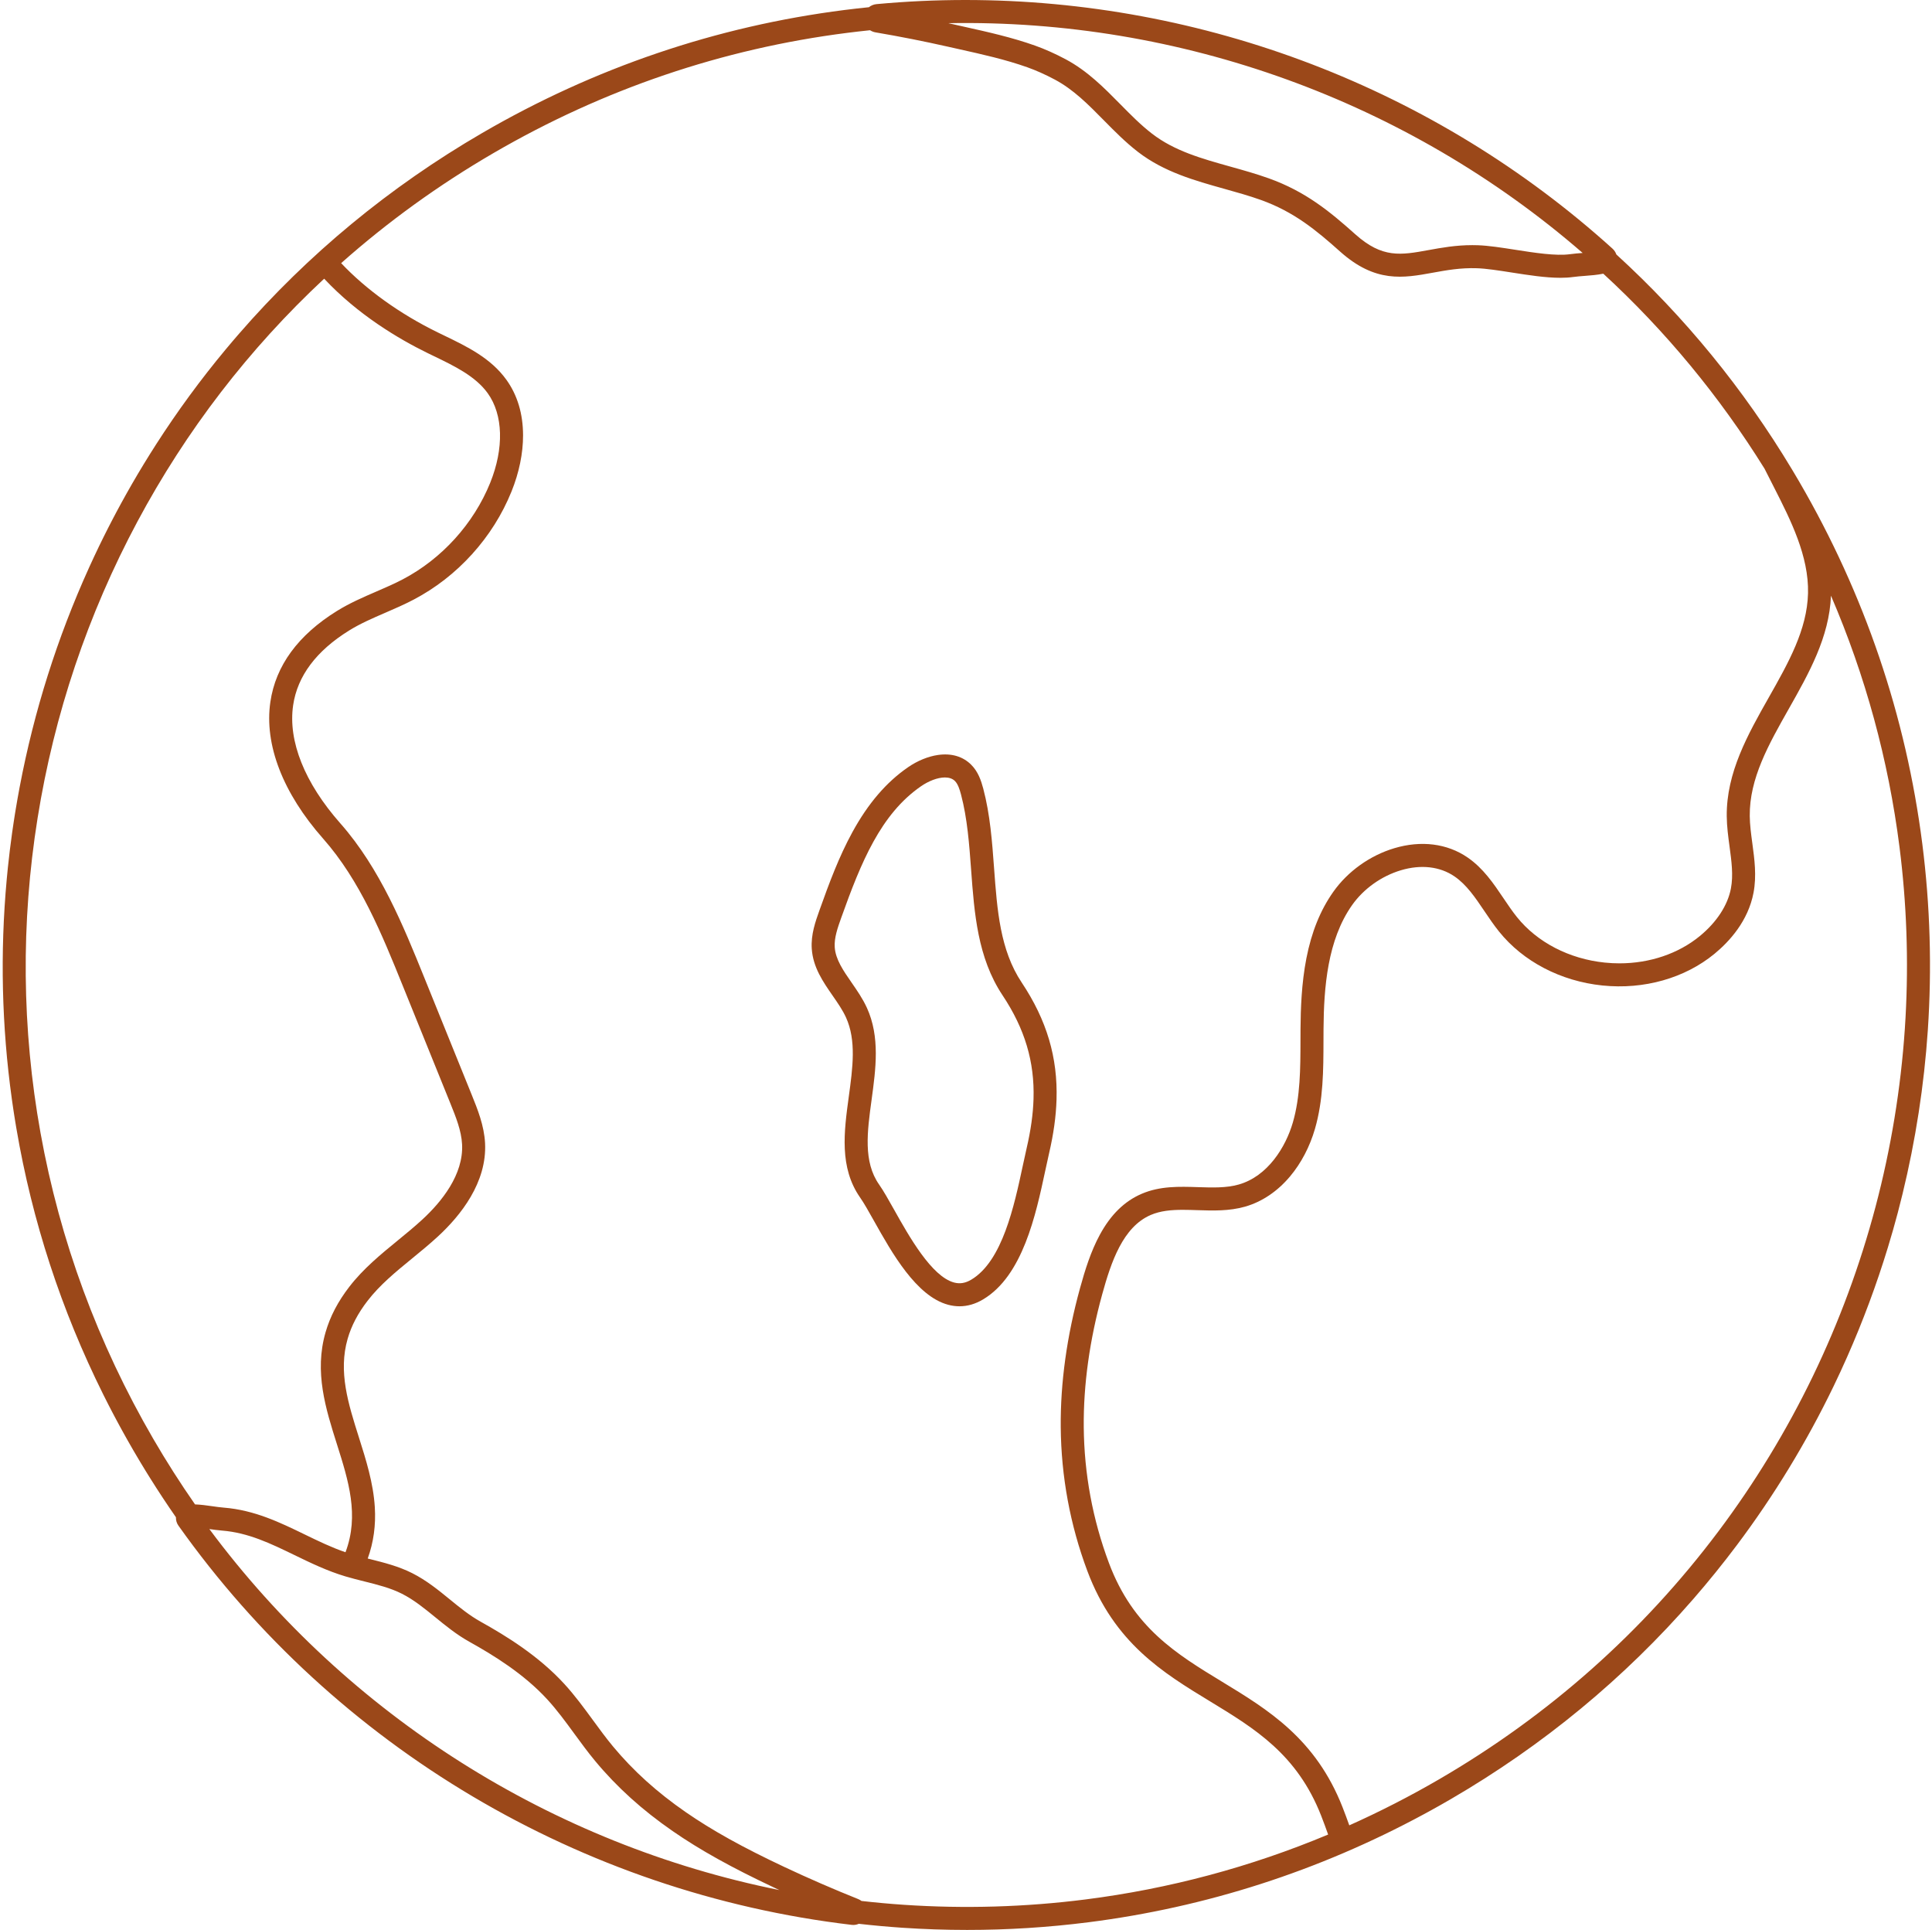
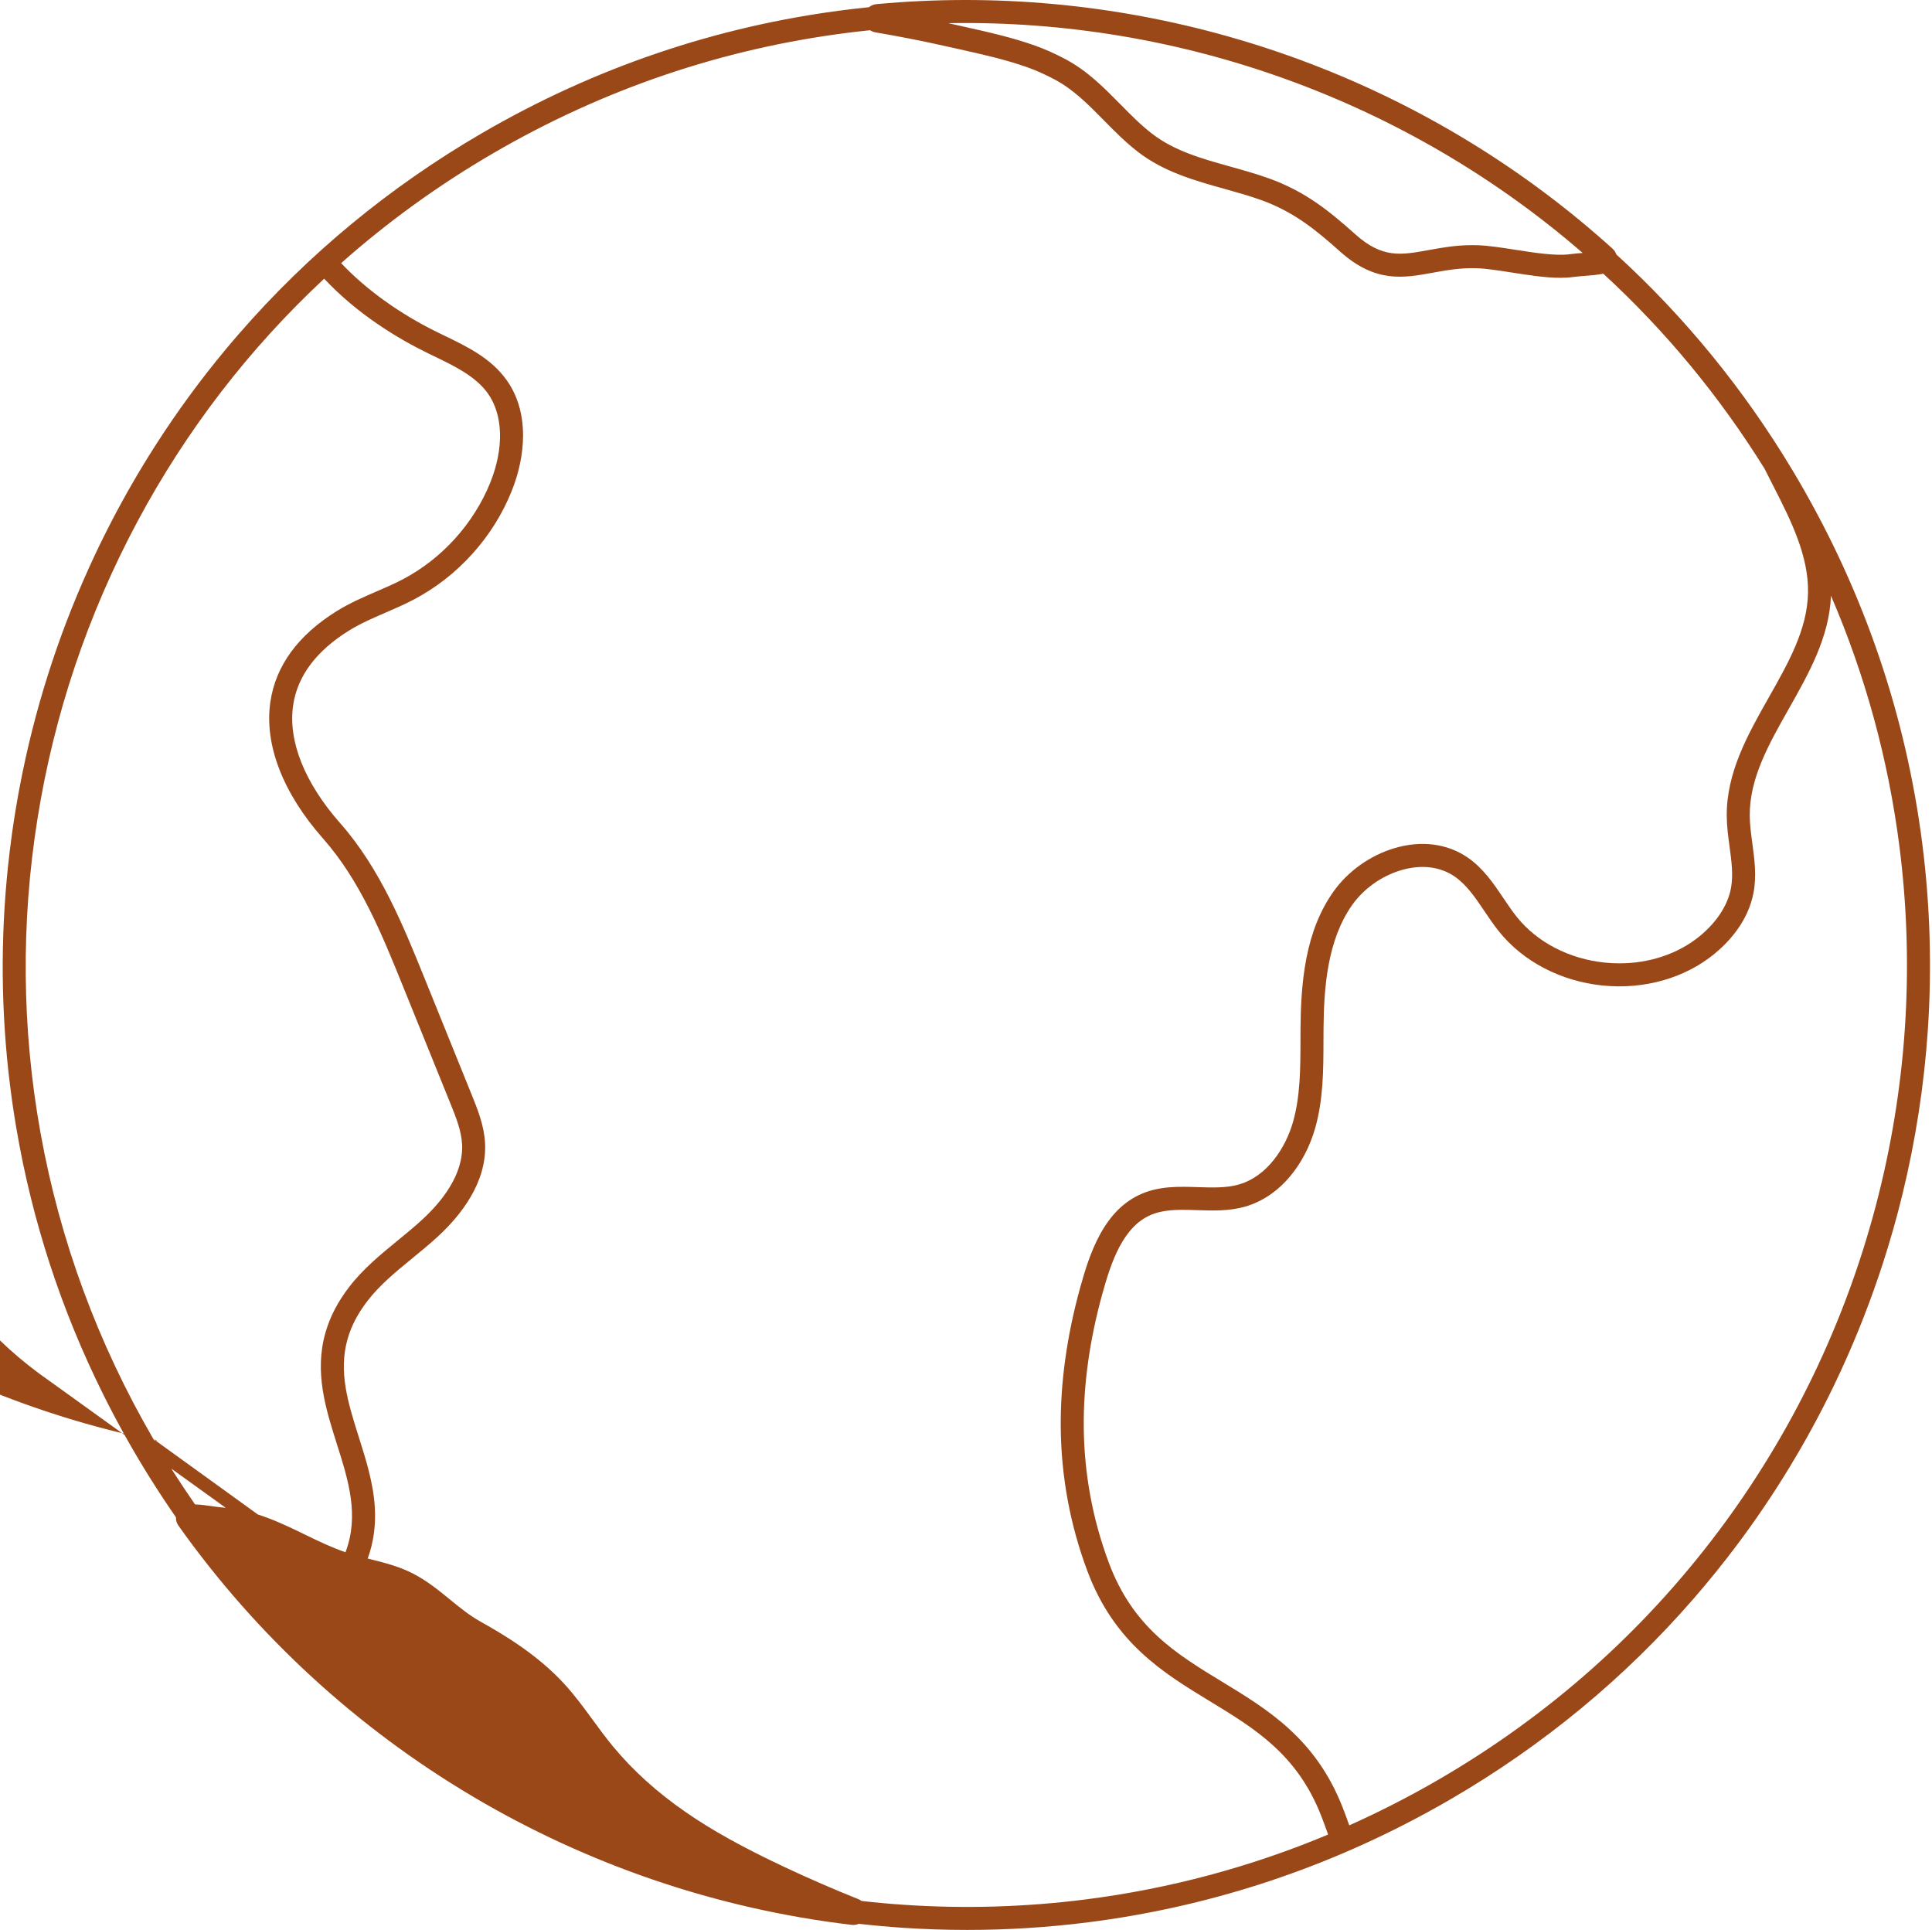
<svg xmlns="http://www.w3.org/2000/svg" baseProfile="basic" fill="#9b4819" height="2934.5" preserveAspectRatio="xMidYMid meet" version="1" viewBox="-4.1 0.0 2938.1 2934.5" width="2938.1" zoomAndPan="magnify">
  <g id="change1_1">
-     <path d="M2919.299,1283.439c-24.754-194.579-87.719-379.938-187.145-550.929c-0.021-0.037-0.043-0.073-0.064-0.109 c-2.409-4.143-4.907-8.367-7.444-12.624c-1.157-1.945-2.315-3.889-3.48-5.828c-0.053-0.088-0.108-0.178-0.162-0.267 c-73.558-122.388-163.026-231.824-267.029-326.783c-1.176-3.342-3.168-6.406-5.903-8.879C2178.293,134.14,1825.806,0,1464.079,0 c-44.924,0-90.063,2.074-135.13,6.263c-4.462,0.415-8.463,2.121-11.684,4.721c-12.482,1.259-24.941,2.668-37.368,4.249 c-194.579,24.754-379.938,87.719-550.929,187.146C588.353,284.141,464.38,386.563,359.274,507.603 c-0.673,0.773-1.34,1.551-2.011,2.326c-2.67,3.088-5.337,6.178-7.982,9.29c-2.268,2.665-4.515,5.346-6.764,8.027 c-1.165,1.391-2.342,2.77-3.502,4.165c-38.133,45.808-73.404,93.951-105.708,144.238c-0.084,0.132-0.169,0.264-0.254,0.396 c-3.039,4.733-6.052,9.486-9.037,14.257c-0.179,0.286-0.358,0.57-0.537,0.856c-2.948,4.719-5.872,9.455-8.769,14.21 c-0.154,0.253-0.31,0.504-0.464,0.757c-6.062,9.968-12.019,20.011-17.852,30.139c-0.414,0.718-0.818,1.442-1.231,2.162 c-2.288,3.989-4.564,7.987-6.817,12c-1.306,2.325-2.592,4.661-3.885,6.993c-1.331,2.401-2.663,4.8-3.981,7.209 c-1.53,2.796-3.042,5.601-4.554,8.406c-0.651,1.21-1.315,2.413-1.963,3.625c-0.404,0.755-0.797,1.515-1.199,2.271 c-1.567,2.94-3.122,5.887-4.668,8.837c-0.948,1.809-1.89,3.62-2.83,5.432c-1.578,3.041-3.15,6.085-4.706,9.136 c-0.913,1.79-1.814,3.585-2.72,5.378c-1.531,3.032-3.062,6.063-4.571,9.106c-1.076,2.168-2.132,4.344-3.197,6.517 c-1.173,2.394-2.363,4.78-3.522,7.18c-0.125,0.257-0.245,0.518-0.369,0.775c-2.348,4.864-4.665,9.741-6.957,14.628 c-0.392,0.836-0.775,1.677-1.166,2.514c-2.082,4.459-4.142,8.926-6.178,13.403c-0.238,0.525-0.474,1.052-0.711,1.578 c-48.205,106.34-83.489,217.849-105.313,332.949c-0.167,0.878-0.327,1.757-0.492,2.636c-0.858,4.574-1.698,9.152-2.514,13.737 c-0.24,1.35-0.476,2.699-0.712,4.05c-0.734,4.19-1.451,8.386-2.149,12.585c-0.244,1.464-0.487,2.927-0.727,4.392 c-0.249,1.522-0.511,3.042-0.755,4.565c-0.437,2.73-0.846,5.463-1.268,8.195c-0.202,1.307-0.408,2.613-0.606,3.921 c-0.754,4.972-1.481,9.945-2.184,14.92c-0.074,0.524-0.153,1.047-0.226,1.572c-2.423,17.292-4.531,34.6-6.335,51.918 c-0.021,0.2-0.04,0.4-0.061,0.6c-0.58,5.588-1.125,11.176-1.64,16.766c-0.022,0.244-0.044,0.488-0.066,0.732 c-10.23,111.562-7.634,223.464,7.785,334.265c0.233,1.68,0.477,3.357,0.716,5.036c0.526,3.685,1.062,7.369,1.616,11.051 c0.386,2.574,0.78,5.146,1.18,7.717c0.397,2.545,0.803,5.089,1.214,7.632c0.543,3.377,1.091,6.753,1.657,10.125 c0.175,1.038,0.358,2.075,0.536,3.113c23.942,140.584,68.145,275.965,131.937,404.141c0.145,0.291,0.287,0.583,0.431,0.873 c1.855,3.722,3.737,7.435,5.625,11.146c0.782,1.537,1.562,3.075,2.349,4.61c1.61,3.136,3.235,6.267,4.87,9.394 c1.116,2.137,2.237,4.273,3.365,6.406c1.449,2.741,2.903,5.479,4.37,8.213c1.388,2.588,2.79,5.17,4.194,7.751 c1.291,2.372,2.579,4.746,3.884,7.112c1.731,3.142,3.485,6.274,5.24,9.406c1.042,1.859,2.074,3.723,3.125,5.579 c2.833,5.005,5.692,9.999,8.586,14.978c0.012,0.02,0.023,0.04,0.035,0.061c0.004,0.007,0.008,0.014,0.013,0.021 c2.705,4.652,5.444,9.283,8.199,13.903c0.764,1.282,1.528,2.563,2.296,3.842c2.563,4.27,5.14,8.531,7.745,12.773 c1.074,1.751,2.162,3.491,3.243,5.236c1.498,2.417,3,4.83,4.511,7.237c12.443,19.844,25.318,39.331,38.61,58.461 c-0.183,4.44,1.081,8.898,3.742,12.648c239.266,337.182,612.444,558.459,1023.849,607.093c0.84,0.099,1.673,0.148,2.497,0.148 c2.941,0,5.757-0.623,8.31-1.762c22.029,2.497,44.096,4.511,66.169,6.003c32.812,2.217,65.726,3.324,98.65,3.324 c61.714,0,123.441-3.891,184.424-11.649c178.979-22.769,350.147-77.895,509.519-163.962c1.625-0.876,3.248-1.753,4.869-2.635 c2.27-1.237,4.54-2.472,6.805-3.722c4.052-2.232,8.089-4.483,12.116-6.75c1.23-0.694,2.459-1.392,3.688-2.089 c4.646-2.634,9.28-5.283,13.889-7.962c0.015-0.009,0.03-0.017,0.045-0.026c140.38-81.627,264.177-183.843,369.17-304.619 c22.894-26.336,44.91-53.539,65.992-81.62c56.598-75.391,106.143-156.778,147.257-241.901c7.09-14.68,13.925-29.5,20.53-44.433 c23.935-54.108,44.664-109.792,61.946-166.441c5.342-17.51,10.366-35.109,15.044-52.785c2.487-9.396,4.858-18.827,7.158-28.278 c19.895-81.72,32.847-165.373,38.505-249.105C2933.997,1472.198,2931.196,1376.957,2919.299,1283.439z M229.092,2187.97 C144.7,2042.835,86.973,1886.242,57.513,1722.541c-28.468-158.191-29.964-319.242-4.446-478.68 c25.305-158.106,76.364-309.742,151.758-450.693c74.075-138.484,169.579-262.679,284.042-369.41 C540.17,478.507,601.86,515.18,646.07,536.796c3.328,1.627,6.68,3.246,10.043,4.87c30.917,14.93,62.887,30.368,81.468,56.207 c23.601,32.817,25.003,83.774,3.753,136.308c-25.097,62.042-73.473,115.47-132.726,146.585 c-12.98,6.816-26.372,12.609-40.549,18.742c-19.896,8.607-40.469,17.507-59.729,29.454 c-59.095,36.658-93.167,83.184-101.267,138.287c-9.518,64.74,18.943,138.541,80.14,207.806 c56.5,63.951,89.455,145.37,121.325,224.107l72.277,178.567c8.229,20.33,16.738,41.353,17.803,62.272 c2.351,46.195-31.456,87.547-60.229,114.103c-11.957,11.034-25.021,21.725-37.653,32.063 c-25.764,21.083-52.405,42.885-73.626,70.41c-17.338,22.487-29.147,45.112-36.103,69.166 c-17.473,60.423,0.193,116.222,17.278,170.184c17.527,55.359,34.226,108.119,13.038,164.267 c-21.205-7.243-41.17-16.927-62.14-27.103c-37.486-18.192-76.248-37.004-122.826-40.729c-5.705-0.456-11.512-1.282-17.661-2.156 c-8.488-1.208-17.192-2.438-26.181-2.762C270.069,2255.225,248.903,2222.04,229.092,2187.97z M1174.22,2870.599 c2.313,1.088,4.631,2.172,6.953,3.253c-345.756-69.538-655.83-265.024-866.913-548.921c6.245,0.888,12.696,1.795,19.297,2.322 c40.012,3.2,74.17,19.777,110.334,37.328c24.437,11.86,49.706,24.123,77.47,32.373c9.518,2.828,19.158,5.238,28.482,7.569 c20.465,5.116,39.796,9.949,57.169,18.72c18.267,9.222,34.089,22.126,50.84,35.788c15.939,13,32.421,26.442,51.914,37.312 c36.301,20.244,82.577,48.508,118.508,87.708c14.766,16.11,27.586,33.636,41.158,52.193c10.081,13.781,20.503,28.032,31.762,41.583 c32.807,39.488,71.285,74.265,117.631,106.317C1060.682,2813.091,1108.608,2839.754,1174.22,2870.599z M1306.016,2890.412 c-1.487-1.146-3.158-2.112-4.996-2.847c-37.712-15.095-75.364-31.46-111.911-48.64c-63.794-29.99-110.172-55.762-150.375-83.567 c0,0,0,0,0,0c-43.691-30.216-79.875-62.893-110.619-99.897c-10.567-12.719-20.666-26.526-30.433-39.879 c-13.537-18.507-27.534-37.644-43.607-55.18c-39.316-42.892-88.663-73.101-127.262-94.626c-16.805-9.372-31.394-21.27-46.84-33.867 c-17.464-14.243-35.523-28.971-57.188-39.909c-20.865-10.534-43.024-16.073-64.455-21.431c-1.087-0.272-2.145-0.539-3.219-0.808 c8.929-24.762,12.476-50.618,10.777-78.163c-2.271-36.821-13.443-72.108-24.248-106.233 c-16.226-51.249-31.552-99.655-17.024-149.896c5.714-19.758,15.592-38.572,30.199-57.519c18.772-24.349,42.72-43.946,68.074-64.694 c13.03-10.662,26.503-21.688,39.225-33.429c34.271-31.629,74.487-81.871,71.447-141.603c-1.364-26.808-11.432-51.681-20.314-73.625 l-72.277-178.567c-31.439-77.672-67.072-165.708-127.539-234.149c-54.256-61.409-79.735-125.172-71.741-179.541 c6.532-44.432,35.16-82.664,85.088-113.635c17.071-10.589,35.581-18.596,55.176-27.073c14.149-6.121,28.779-12.449,42.925-19.878 c33.282-17.477,63.194-40.737,88.906-69.134c25.713-28.398,45.897-60.466,59.994-95.314c11.543-28.537,17.618-58.083,17.567-85.442 c-0.062-32.715-8.59-61.12-25.351-84.425c-23.772-33.056-59.812-50.459-94.664-67.29c-3.312-1.599-6.612-3.193-9.889-4.795 c-57.355-28.043-108.833-65.037-146.747-105.247c70.956-62.975,148.409-118.945,231.864-167.472 c166.92-97.059,347.846-158.522,537.753-182.683c5.075-0.646,10.156-1.253,15.241-1.844c1.211-0.141,2.422-0.281,3.634-0.418 c5.044-0.573,10.092-1.126,15.146-1.645c0.237-0.024,0.474-0.046,0.711-0.07c2.433,1.577,5.218,2.707,8.277,3.226 c36.93,6.273,74.08,13.621,110.419,21.84c5.745,1.299,11.502,2.582,17.266,3.866c34.424,7.669,70.019,15.6,103.197,27.39 c13.401,4.765,27.472,11.058,41.821,18.705c28.419,15.146,50.832,37.878,74.561,61.946c16.183,16.413,32.916,33.385,51.96,48.077 c39.45,30.434,86.226,43.501,131.46,56.138c18.503,5.169,37.635,10.514,55.512,16.917c50.27,18.003,84.195,46.125,120.238,78.327 c53.855,48.118,96.205,40.41,141.041,32.25c20.674-3.763,42.056-7.654,67.188-6.804c14.426,0.488,33.129,3.413,52.931,6.509 c25.324,3.96,51.307,8.024,73.953,8.023c6.769,0,13.243-0.363,19.307-1.201c5.671-0.783,11.521-1.227,17.715-1.697 c9.198-0.698,18.668-1.421,28.228-3.334c94.477,86.886,176.549,186.108,245.166,296.414l14.903,29.326 c24.688,48.583,52.671,103.648,51.264,160.194c-1.378,55.4-29.697,105.443-59.678,158.423 c-31.754,56.113-64.589,114.136-63.92,180.539c0.158,15.699,2.238,31.1,4.25,45.993c3.035,22.467,5.902,43.688,2.094,63.823 c-4.841,25.595-21.598,51.285-47.187,72.338c-32.699,26.903-76.342,41.56-122.309,41.559c-7.412,0-14.892-0.382-22.388-1.154 c-53.986-5.564-102.613-30.739-133.414-69.068c-7.187-8.943-13.692-18.589-20.58-28.801 c-15.133-22.437-30.782-45.637-54.672-62.007c-30.993-21.236-70.531-26.222-111.332-14.037 c-37.073,11.072-70.923,35.282-92.871,66.423c-19.646,27.876-33.007,60.916-40.845,101.007 c-7.479,38.258-8.701,77.247-8.931,106.939c-0.047,6.156-0.061,12.326-0.075,18.503c-0.092,41.728-0.187,84.877-11.58,124.14 c-10.85,37.394-38.167,81.817-82.298,94.356c-19.006,5.4-39.894,4.717-62.008,3.992c-28.352-0.928-57.669-1.888-85.658,10.155 c-26.126,11.242-46.906,31.573-63.527,62.157c-13.84,25.467-22.664,54.063-30.138,81.173 c-20.086,72.857-29.966,144.037-29.365,211.562c0.669,75.084,14.282,148.618,40.462,218.559 c41.089,109.771,115.186,154.828,186.842,198.402c67.951,41.32,132.133,80.349,168.714,173.698 c3.829,9.77,7.336,19.374,10.63,28.675c-117.934,49.372-241.435,82.458-368.996,98.686 c-91.276,11.612-184.236,14.346-276.298,8.125C1348.906,2894.795,1327.444,2892.836,1306.016,2890.412z M2383.386,386.513 c-21.25,2.935-54.091-2.2-83.065-6.731c-20.881-3.266-40.604-6.35-57.155-6.91c-2.759-0.093-5.473-0.137-8.151-0.137 c-25.352,0-47.092,3.956-66.487,7.486c-42.366,7.711-70.354,12.805-111.454-23.916c-38.829-34.691-75.543-65.045-131.756-85.177 c-19.055-6.824-38.8-12.34-57.895-17.675c-43.941-12.275-85.445-23.87-119.499-50.141c-17.166-13.242-32.345-28.638-48.415-44.938 c-24.528-24.877-49.891-50.602-83.023-68.26c0,0,0,0,0,0c-15.869-8.457-31.533-15.454-46.56-20.796 c-35.198-12.508-71.856-20.675-107.308-28.573c-5.727-1.276-11.448-2.551-17.156-3.842c-2.474-0.56-4.951-1.115-7.432-1.667 c352.449-6.43,697.781,117.917,964.705,349.389C2396.444,385.103,2389.948,385.606,2383.386,386.513z M2047.843,2775.439 c-3.162-8.881-6.534-18.056-10.215-27.449c-40.891-104.346-113.194-148.313-183.116-190.833 c-69.633-42.344-135.405-82.339-172.248-180.767c-24.744-66.104-37.61-135.614-38.242-206.601 c-0.573-64.276,8.884-132.221,28.107-201.948c13.431-48.716,31.314-102.219,73.757-120.482c14.792-6.364,31.302-7.806,48.822-7.806 c7.134,0,14.436,0.239,21.856,0.482c23.824,0.78,48.46,1.587,72.719-5.306c25.642-7.286,49.314-23.189,68.458-45.991 c16.911-20.144,30.012-45.137,37.888-72.279c12.769-44.003,12.869-89.662,12.966-133.816c0.013-6.113,0.027-12.218,0.074-18.31 c0.488-63.244,6.024-135.044,43.385-188.053c17.511-24.846,44.585-44.182,74.278-53.05c30.474-9.101,59.429-5.772,81.533,9.373 c18.387,12.599,31.527,32.081,45.439,52.706c6.986,10.358,14.211,21.07,22.313,31.153c36.62,45.57,93.883,75.443,157.109,81.959 c63.226,6.517,125.379-11.049,170.523-48.192c22.571-18.57,51.187-49.756,59.339-92.862c4.861-25.705,1.475-50.771-1.799-75.011 c-1.955-14.47-3.801-28.138-3.937-41.661c-0.574-56.998,28.549-108.462,59.383-162.948c30.336-53.607,61.69-109.01,64.119-172.008 c52.463,121.883,87.395,249.817,104.226,382.117c10.886,85.571,13.969,172.623,9.186,259.027 c-0.319,5.76-0.673,11.518-1.062,17.272c-6.162,91.192-21.16,182.299-44.579,270.788c-23.418,88.488-55.448,175.087-95.201,257.391 c-40.132,83.088-88.49,162.526-143.731,236.11c-114.934,153.096-257.845,279.936-424.765,376.995 C2140.321,2731.086,2094.454,2754.59,2047.843,2775.439z" />
-     <path d="M1585.531,1779.838c1.999-9.339,3.886-18.16,5.735-26.114c6.849-29.462,10.562-56.119,11.354-81.494 c2.006-64.352-14.843-121.04-53.026-178.398c-32.814-49.295-37.252-109.786-41.951-173.828 c-2.938-40.05-5.976-81.463-16.438-120.885c-3.363-12.674-7.903-25.837-18.257-36.241c-12.65-12.711-30.139-17.88-50.577-14.946 c-15.043,2.16-31.203,8.772-45.504,18.619c-33.076,22.774-60.759,55.046-84.632,98.656 c-20.391,37.249-35.281,77.305-49.989,118.494c-6.245,17.487-13.322,37.307-11.834,59.021c1.93,28.162,17.097,50.05,31.765,71.218 c7.799,11.254,15.165,21.884,20.229,32.983c15.975,35.012,10.296,76.595,4.284,120.62c-7.236,52.985-14.718,107.774,17.434,153.611 c5.734,8.173,12.84,20.84,21.069,35.506c27.062,48.234,64.124,114.293,112.599,127.236c5.79,1.546,11.555,2.318,17.284,2.318 c12.194,0,24.219-3.5,35.924-10.479C1551.318,1939.723,1571.093,1847.312,1585.531,1779.838z M1446.819,1950.082 c-34.206-9.133-68.446-70.163-91.104-110.546c-8.69-15.49-16.196-28.868-22.939-38.481c-24.27-34.601-18.023-80.345-11.409-128.776 c6.422-47.025,13.063-95.65-7.12-139.884c-6.361-13.939-14.974-26.369-23.303-38.389c-12.52-18.067-24.344-35.132-25.615-53.676 c-0.989-14.428,4.536-29.898,9.877-44.858c30.162-84.467,60.125-157.826,121.509-200.093c11.285-7.771,24.999-13.251,36.175-13.251 c6.112,0,11.466,1.639,15.249,5.439c4.54,4.562,7.122,12.563,9.236,20.53c9.624,36.264,12.541,76.021,15.361,114.468 c4.823,65.735,9.809,133.709,47.722,190.662c33.956,51.008,48.947,101.187,47.178,157.913l0,0 c-0.718,23.046-4.14,47.468-10.461,74.66c-1.918,8.254-3.837,17.221-5.869,26.715c-13.092,61.182-31.022,144.973-78.269,173.181 C1464.039,1951.062,1455.707,1952.455,1446.819,1950.082z" />
+     <path d="M2919.299,1283.439c-24.754-194.579-87.719-379.938-187.145-550.929c-0.021-0.037-0.043-0.073-0.064-0.109 c-2.409-4.143-4.907-8.367-7.444-12.624c-1.157-1.945-2.315-3.889-3.48-5.828c-0.053-0.088-0.108-0.178-0.162-0.267 c-73.558-122.388-163.026-231.824-267.029-326.783c-1.176-3.342-3.168-6.406-5.903-8.879C2178.293,134.14,1825.806,0,1464.079,0 c-44.924,0-90.063,2.074-135.13,6.263c-4.462,0.415-8.463,2.121-11.684,4.721c-12.482,1.259-24.941,2.668-37.368,4.249 c-194.579,24.754-379.938,87.719-550.929,187.146C588.353,284.141,464.38,386.563,359.274,507.603 c-0.673,0.773-1.34,1.551-2.011,2.326c-2.67,3.088-5.337,6.178-7.982,9.29c-2.268,2.665-4.515,5.346-6.764,8.027 c-1.165,1.391-2.342,2.77-3.502,4.165c-38.133,45.808-73.404,93.951-105.708,144.238c-0.084,0.132-0.169,0.264-0.254,0.396 c-3.039,4.733-6.052,9.486-9.037,14.257c-0.179,0.286-0.358,0.57-0.537,0.856c-2.948,4.719-5.872,9.455-8.769,14.21 c-0.154,0.253-0.31,0.504-0.464,0.757c-6.062,9.968-12.019,20.011-17.852,30.139c-0.414,0.718-0.818,1.442-1.231,2.162 c-2.288,3.989-4.564,7.987-6.817,12c-1.306,2.325-2.592,4.661-3.885,6.993c-1.331,2.401-2.663,4.8-3.981,7.209 c-1.53,2.796-3.042,5.601-4.554,8.406c-0.651,1.21-1.315,2.413-1.963,3.625c-0.404,0.755-0.797,1.515-1.199,2.271 c-1.567,2.94-3.122,5.887-4.668,8.837c-0.948,1.809-1.89,3.62-2.83,5.432c-1.578,3.041-3.15,6.085-4.706,9.136 c-0.913,1.79-1.814,3.585-2.72,5.378c-1.531,3.032-3.062,6.063-4.571,9.106c-1.076,2.168-2.132,4.344-3.197,6.517 c-1.173,2.394-2.363,4.78-3.522,7.18c-0.125,0.257-0.245,0.518-0.369,0.775c-2.348,4.864-4.665,9.741-6.957,14.628 c-0.392,0.836-0.775,1.677-1.166,2.514c-2.082,4.459-4.142,8.926-6.178,13.403c-0.238,0.525-0.474,1.052-0.711,1.578 c-48.205,106.34-83.489,217.849-105.313,332.949c-0.167,0.878-0.327,1.757-0.492,2.636c-0.858,4.574-1.698,9.152-2.514,13.737 c-0.24,1.35-0.476,2.699-0.712,4.05c-0.734,4.19-1.451,8.386-2.149,12.585c-0.244,1.464-0.487,2.927-0.727,4.392 c-0.249,1.522-0.511,3.042-0.755,4.565c-0.437,2.73-0.846,5.463-1.268,8.195c-0.202,1.307-0.408,2.613-0.606,3.921 c-0.754,4.972-1.481,9.945-2.184,14.92c-0.074,0.524-0.153,1.047-0.226,1.572c-2.423,17.292-4.531,34.6-6.335,51.918 c-0.021,0.2-0.04,0.4-0.061,0.6c-0.58,5.588-1.125,11.176-1.64,16.766c-0.022,0.244-0.044,0.488-0.066,0.732 c-10.23,111.562-7.634,223.464,7.785,334.265c0.233,1.68,0.477,3.357,0.716,5.036c0.526,3.685,1.062,7.369,1.616,11.051 c0.386,2.574,0.78,5.146,1.18,7.717c0.397,2.545,0.803,5.089,1.214,7.632c0.543,3.377,1.091,6.753,1.657,10.125 c0.175,1.038,0.358,2.075,0.536,3.113c23.942,140.584,68.145,275.965,131.937,404.141c0.145,0.291,0.287,0.583,0.431,0.873 c1.855,3.722,3.737,7.435,5.625,11.146c0.782,1.537,1.562,3.075,2.349,4.61c1.61,3.136,3.235,6.267,4.87,9.394 c1.116,2.137,2.237,4.273,3.365,6.406c1.449,2.741,2.903,5.479,4.37,8.213c1.388,2.588,2.79,5.17,4.194,7.751 c1.291,2.372,2.579,4.746,3.884,7.112c1.731,3.142,3.485,6.274,5.24,9.406c1.042,1.859,2.074,3.723,3.125,5.579 c2.833,5.005,5.692,9.999,8.586,14.978c0.012,0.02,0.023,0.04,0.035,0.061c0.004,0.007,0.008,0.014,0.013,0.021 c2.705,4.652,5.444,9.283,8.199,13.903c0.764,1.282,1.528,2.563,2.296,3.842c2.563,4.27,5.14,8.531,7.745,12.773 c1.074,1.751,2.162,3.491,3.243,5.236c1.498,2.417,3,4.83,4.511,7.237c12.443,19.844,25.318,39.331,38.61,58.461 c-0.183,4.44,1.081,8.898,3.742,12.648c239.266,337.182,612.444,558.459,1023.849,607.093c0.84,0.099,1.673,0.148,2.497,0.148 c2.941,0,5.757-0.623,8.31-1.762c22.029,2.497,44.096,4.511,66.169,6.003c32.812,2.217,65.726,3.324,98.65,3.324 c61.714,0,123.441-3.891,184.424-11.649c178.979-22.769,350.147-77.895,509.519-163.962c1.625-0.876,3.248-1.753,4.869-2.635 c2.27-1.237,4.54-2.472,6.805-3.722c4.052-2.232,8.089-4.483,12.116-6.75c1.23-0.694,2.459-1.392,3.688-2.089 c4.646-2.634,9.28-5.283,13.889-7.962c0.015-0.009,0.03-0.017,0.045-0.026c140.38-81.627,264.177-183.843,369.17-304.619 c22.894-26.336,44.91-53.539,65.992-81.62c56.598-75.391,106.143-156.778,147.257-241.901c7.09-14.68,13.925-29.5,20.53-44.433 c23.935-54.108,44.664-109.792,61.946-166.441c5.342-17.51,10.366-35.109,15.044-52.785c2.487-9.396,4.858-18.827,7.158-28.278 c19.895-81.72,32.847-165.373,38.505-249.105C2933.997,1472.198,2931.196,1376.957,2919.299,1283.439z M229.092,2187.97 C144.7,2042.835,86.973,1886.242,57.513,1722.541c-28.468-158.191-29.964-319.242-4.446-478.68 c25.305-158.106,76.364-309.742,151.758-450.693c74.075-138.484,169.579-262.679,284.042-369.41 C540.17,478.507,601.86,515.18,646.07,536.796c3.328,1.627,6.68,3.246,10.043,4.87c30.917,14.93,62.887,30.368,81.468,56.207 c23.601,32.817,25.003,83.774,3.753,136.308c-25.097,62.042-73.473,115.47-132.726,146.585 c-12.98,6.816-26.372,12.609-40.549,18.742c-19.896,8.607-40.469,17.507-59.729,29.454 c-59.095,36.658-93.167,83.184-101.267,138.287c-9.518,64.74,18.943,138.541,80.14,207.806 c56.5,63.951,89.455,145.37,121.325,224.107l72.277,178.567c8.229,20.33,16.738,41.353,17.803,62.272 c2.351,46.195-31.456,87.547-60.229,114.103c-11.957,11.034-25.021,21.725-37.653,32.063 c-25.764,21.083-52.405,42.885-73.626,70.41c-17.338,22.487-29.147,45.112-36.103,69.166 c-17.473,60.423,0.193,116.222,17.278,170.184c17.527,55.359,34.226,108.119,13.038,164.267 c-21.205-7.243-41.17-16.927-62.14-27.103c-37.486-18.192-76.248-37.004-122.826-40.729c-5.705-0.456-11.512-1.282-17.661-2.156 c-8.488-1.208-17.192-2.438-26.181-2.762C270.069,2255.225,248.903,2222.04,229.092,2187.97z c2.313,1.088,4.631,2.172,6.953,3.253c-345.756-69.538-655.83-265.024-866.913-548.921c6.245,0.888,12.696,1.795,19.297,2.322 c40.012,3.2,74.17,19.777,110.334,37.328c24.437,11.86,49.706,24.123,77.47,32.373c9.518,2.828,19.158,5.238,28.482,7.569 c20.465,5.116,39.796,9.949,57.169,18.72c18.267,9.222,34.089,22.126,50.84,35.788c15.939,13,32.421,26.442,51.914,37.312 c36.301,20.244,82.577,48.508,118.508,87.708c14.766,16.11,27.586,33.636,41.158,52.193c10.081,13.781,20.503,28.032,31.762,41.583 c32.807,39.488,71.285,74.265,117.631,106.317C1060.682,2813.091,1108.608,2839.754,1174.22,2870.599z M1306.016,2890.412 c-1.487-1.146-3.158-2.112-4.996-2.847c-37.712-15.095-75.364-31.46-111.911-48.64c-63.794-29.99-110.172-55.762-150.375-83.567 c0,0,0,0,0,0c-43.691-30.216-79.875-62.893-110.619-99.897c-10.567-12.719-20.666-26.526-30.433-39.879 c-13.537-18.507-27.534-37.644-43.607-55.18c-39.316-42.892-88.663-73.101-127.262-94.626c-16.805-9.372-31.394-21.27-46.84-33.867 c-17.464-14.243-35.523-28.971-57.188-39.909c-20.865-10.534-43.024-16.073-64.455-21.431c-1.087-0.272-2.145-0.539-3.219-0.808 c8.929-24.762,12.476-50.618,10.777-78.163c-2.271-36.821-13.443-72.108-24.248-106.233 c-16.226-51.249-31.552-99.655-17.024-149.896c5.714-19.758,15.592-38.572,30.199-57.519c18.772-24.349,42.72-43.946,68.074-64.694 c13.03-10.662,26.503-21.688,39.225-33.429c34.271-31.629,74.487-81.871,71.447-141.603c-1.364-26.808-11.432-51.681-20.314-73.625 l-72.277-178.567c-31.439-77.672-67.072-165.708-127.539-234.149c-54.256-61.409-79.735-125.172-71.741-179.541 c6.532-44.432,35.16-82.664,85.088-113.635c17.071-10.589,35.581-18.596,55.176-27.073c14.149-6.121,28.779-12.449,42.925-19.878 c33.282-17.477,63.194-40.737,88.906-69.134c25.713-28.398,45.897-60.466,59.994-95.314c11.543-28.537,17.618-58.083,17.567-85.442 c-0.062-32.715-8.59-61.12-25.351-84.425c-23.772-33.056-59.812-50.459-94.664-67.29c-3.312-1.599-6.612-3.193-9.889-4.795 c-57.355-28.043-108.833-65.037-146.747-105.247c70.956-62.975,148.409-118.945,231.864-167.472 c166.92-97.059,347.846-158.522,537.753-182.683c5.075-0.646,10.156-1.253,15.241-1.844c1.211-0.141,2.422-0.281,3.634-0.418 c5.044-0.573,10.092-1.126,15.146-1.645c0.237-0.024,0.474-0.046,0.711-0.07c2.433,1.577,5.218,2.707,8.277,3.226 c36.93,6.273,74.08,13.621,110.419,21.84c5.745,1.299,11.502,2.582,17.266,3.866c34.424,7.669,70.019,15.6,103.197,27.39 c13.401,4.765,27.472,11.058,41.821,18.705c28.419,15.146,50.832,37.878,74.561,61.946c16.183,16.413,32.916,33.385,51.96,48.077 c39.45,30.434,86.226,43.501,131.46,56.138c18.503,5.169,37.635,10.514,55.512,16.917c50.27,18.003,84.195,46.125,120.238,78.327 c53.855,48.118,96.205,40.41,141.041,32.25c20.674-3.763,42.056-7.654,67.188-6.804c14.426,0.488,33.129,3.413,52.931,6.509 c25.324,3.96,51.307,8.024,73.953,8.023c6.769,0,13.243-0.363,19.307-1.201c5.671-0.783,11.521-1.227,17.715-1.697 c9.198-0.698,18.668-1.421,28.228-3.334c94.477,86.886,176.549,186.108,245.166,296.414l14.903,29.326 c24.688,48.583,52.671,103.648,51.264,160.194c-1.378,55.4-29.697,105.443-59.678,158.423 c-31.754,56.113-64.589,114.136-63.92,180.539c0.158,15.699,2.238,31.1,4.25,45.993c3.035,22.467,5.902,43.688,2.094,63.823 c-4.841,25.595-21.598,51.285-47.187,72.338c-32.699,26.903-76.342,41.56-122.309,41.559c-7.412,0-14.892-0.382-22.388-1.154 c-53.986-5.564-102.613-30.739-133.414-69.068c-7.187-8.943-13.692-18.589-20.58-28.801 c-15.133-22.437-30.782-45.637-54.672-62.007c-30.993-21.236-70.531-26.222-111.332-14.037 c-37.073,11.072-70.923,35.282-92.871,66.423c-19.646,27.876-33.007,60.916-40.845,101.007 c-7.479,38.258-8.701,77.247-8.931,106.939c-0.047,6.156-0.061,12.326-0.075,18.503c-0.092,41.728-0.187,84.877-11.58,124.14 c-10.85,37.394-38.167,81.817-82.298,94.356c-19.006,5.4-39.894,4.717-62.008,3.992c-28.352-0.928-57.669-1.888-85.658,10.155 c-26.126,11.242-46.906,31.573-63.527,62.157c-13.84,25.467-22.664,54.063-30.138,81.173 c-20.086,72.857-29.966,144.037-29.365,211.562c0.669,75.084,14.282,148.618,40.462,218.559 c41.089,109.771,115.186,154.828,186.842,198.402c67.951,41.32,132.133,80.349,168.714,173.698 c3.829,9.77,7.336,19.374,10.63,28.675c-117.934,49.372-241.435,82.458-368.996,98.686 c-91.276,11.612-184.236,14.346-276.298,8.125C1348.906,2894.795,1327.444,2892.836,1306.016,2890.412z M2383.386,386.513 c-21.25,2.935-54.091-2.2-83.065-6.731c-20.881-3.266-40.604-6.35-57.155-6.91c-2.759-0.093-5.473-0.137-8.151-0.137 c-25.352,0-47.092,3.956-66.487,7.486c-42.366,7.711-70.354,12.805-111.454-23.916c-38.829-34.691-75.543-65.045-131.756-85.177 c-19.055-6.824-38.8-12.34-57.895-17.675c-43.941-12.275-85.445-23.87-119.499-50.141c-17.166-13.242-32.345-28.638-48.415-44.938 c-24.528-24.877-49.891-50.602-83.023-68.26c0,0,0,0,0,0c-15.869-8.457-31.533-15.454-46.56-20.796 c-35.198-12.508-71.856-20.675-107.308-28.573c-5.727-1.276-11.448-2.551-17.156-3.842c-2.474-0.56-4.951-1.115-7.432-1.667 c352.449-6.43,697.781,117.917,964.705,349.389C2396.444,385.103,2389.948,385.606,2383.386,386.513z M2047.843,2775.439 c-3.162-8.881-6.534-18.056-10.215-27.449c-40.891-104.346-113.194-148.313-183.116-190.833 c-69.633-42.344-135.405-82.339-172.248-180.767c-24.744-66.104-37.61-135.614-38.242-206.601 c-0.573-64.276,8.884-132.221,28.107-201.948c13.431-48.716,31.314-102.219,73.757-120.482c14.792-6.364,31.302-7.806,48.822-7.806 c7.134,0,14.436,0.239,21.856,0.482c23.824,0.78,48.46,1.587,72.719-5.306c25.642-7.286,49.314-23.189,68.458-45.991 c16.911-20.144,30.012-45.137,37.888-72.279c12.769-44.003,12.869-89.662,12.966-133.816c0.013-6.113,0.027-12.218,0.074-18.31 c0.488-63.244,6.024-135.044,43.385-188.053c17.511-24.846,44.585-44.182,74.278-53.05c30.474-9.101,59.429-5.772,81.533,9.373 c18.387,12.599,31.527,32.081,45.439,52.706c6.986,10.358,14.211,21.07,22.313,31.153c36.62,45.57,93.883,75.443,157.109,81.959 c63.226,6.517,125.379-11.049,170.523-48.192c22.571-18.57,51.187-49.756,59.339-92.862c4.861-25.705,1.475-50.771-1.799-75.011 c-1.955-14.47-3.801-28.138-3.937-41.661c-0.574-56.998,28.549-108.462,59.383-162.948c30.336-53.607,61.69-109.01,64.119-172.008 c52.463,121.883,87.395,249.817,104.226,382.117c10.886,85.571,13.969,172.623,9.186,259.027 c-0.319,5.76-0.673,11.518-1.062,17.272c-6.162,91.192-21.16,182.299-44.579,270.788c-23.418,88.488-55.448,175.087-95.201,257.391 c-40.132,83.088-88.49,162.526-143.731,236.11c-114.934,153.096-257.845,279.936-424.765,376.995 C2140.321,2731.086,2094.454,2754.59,2047.843,2775.439z" />
  </g>
</svg>